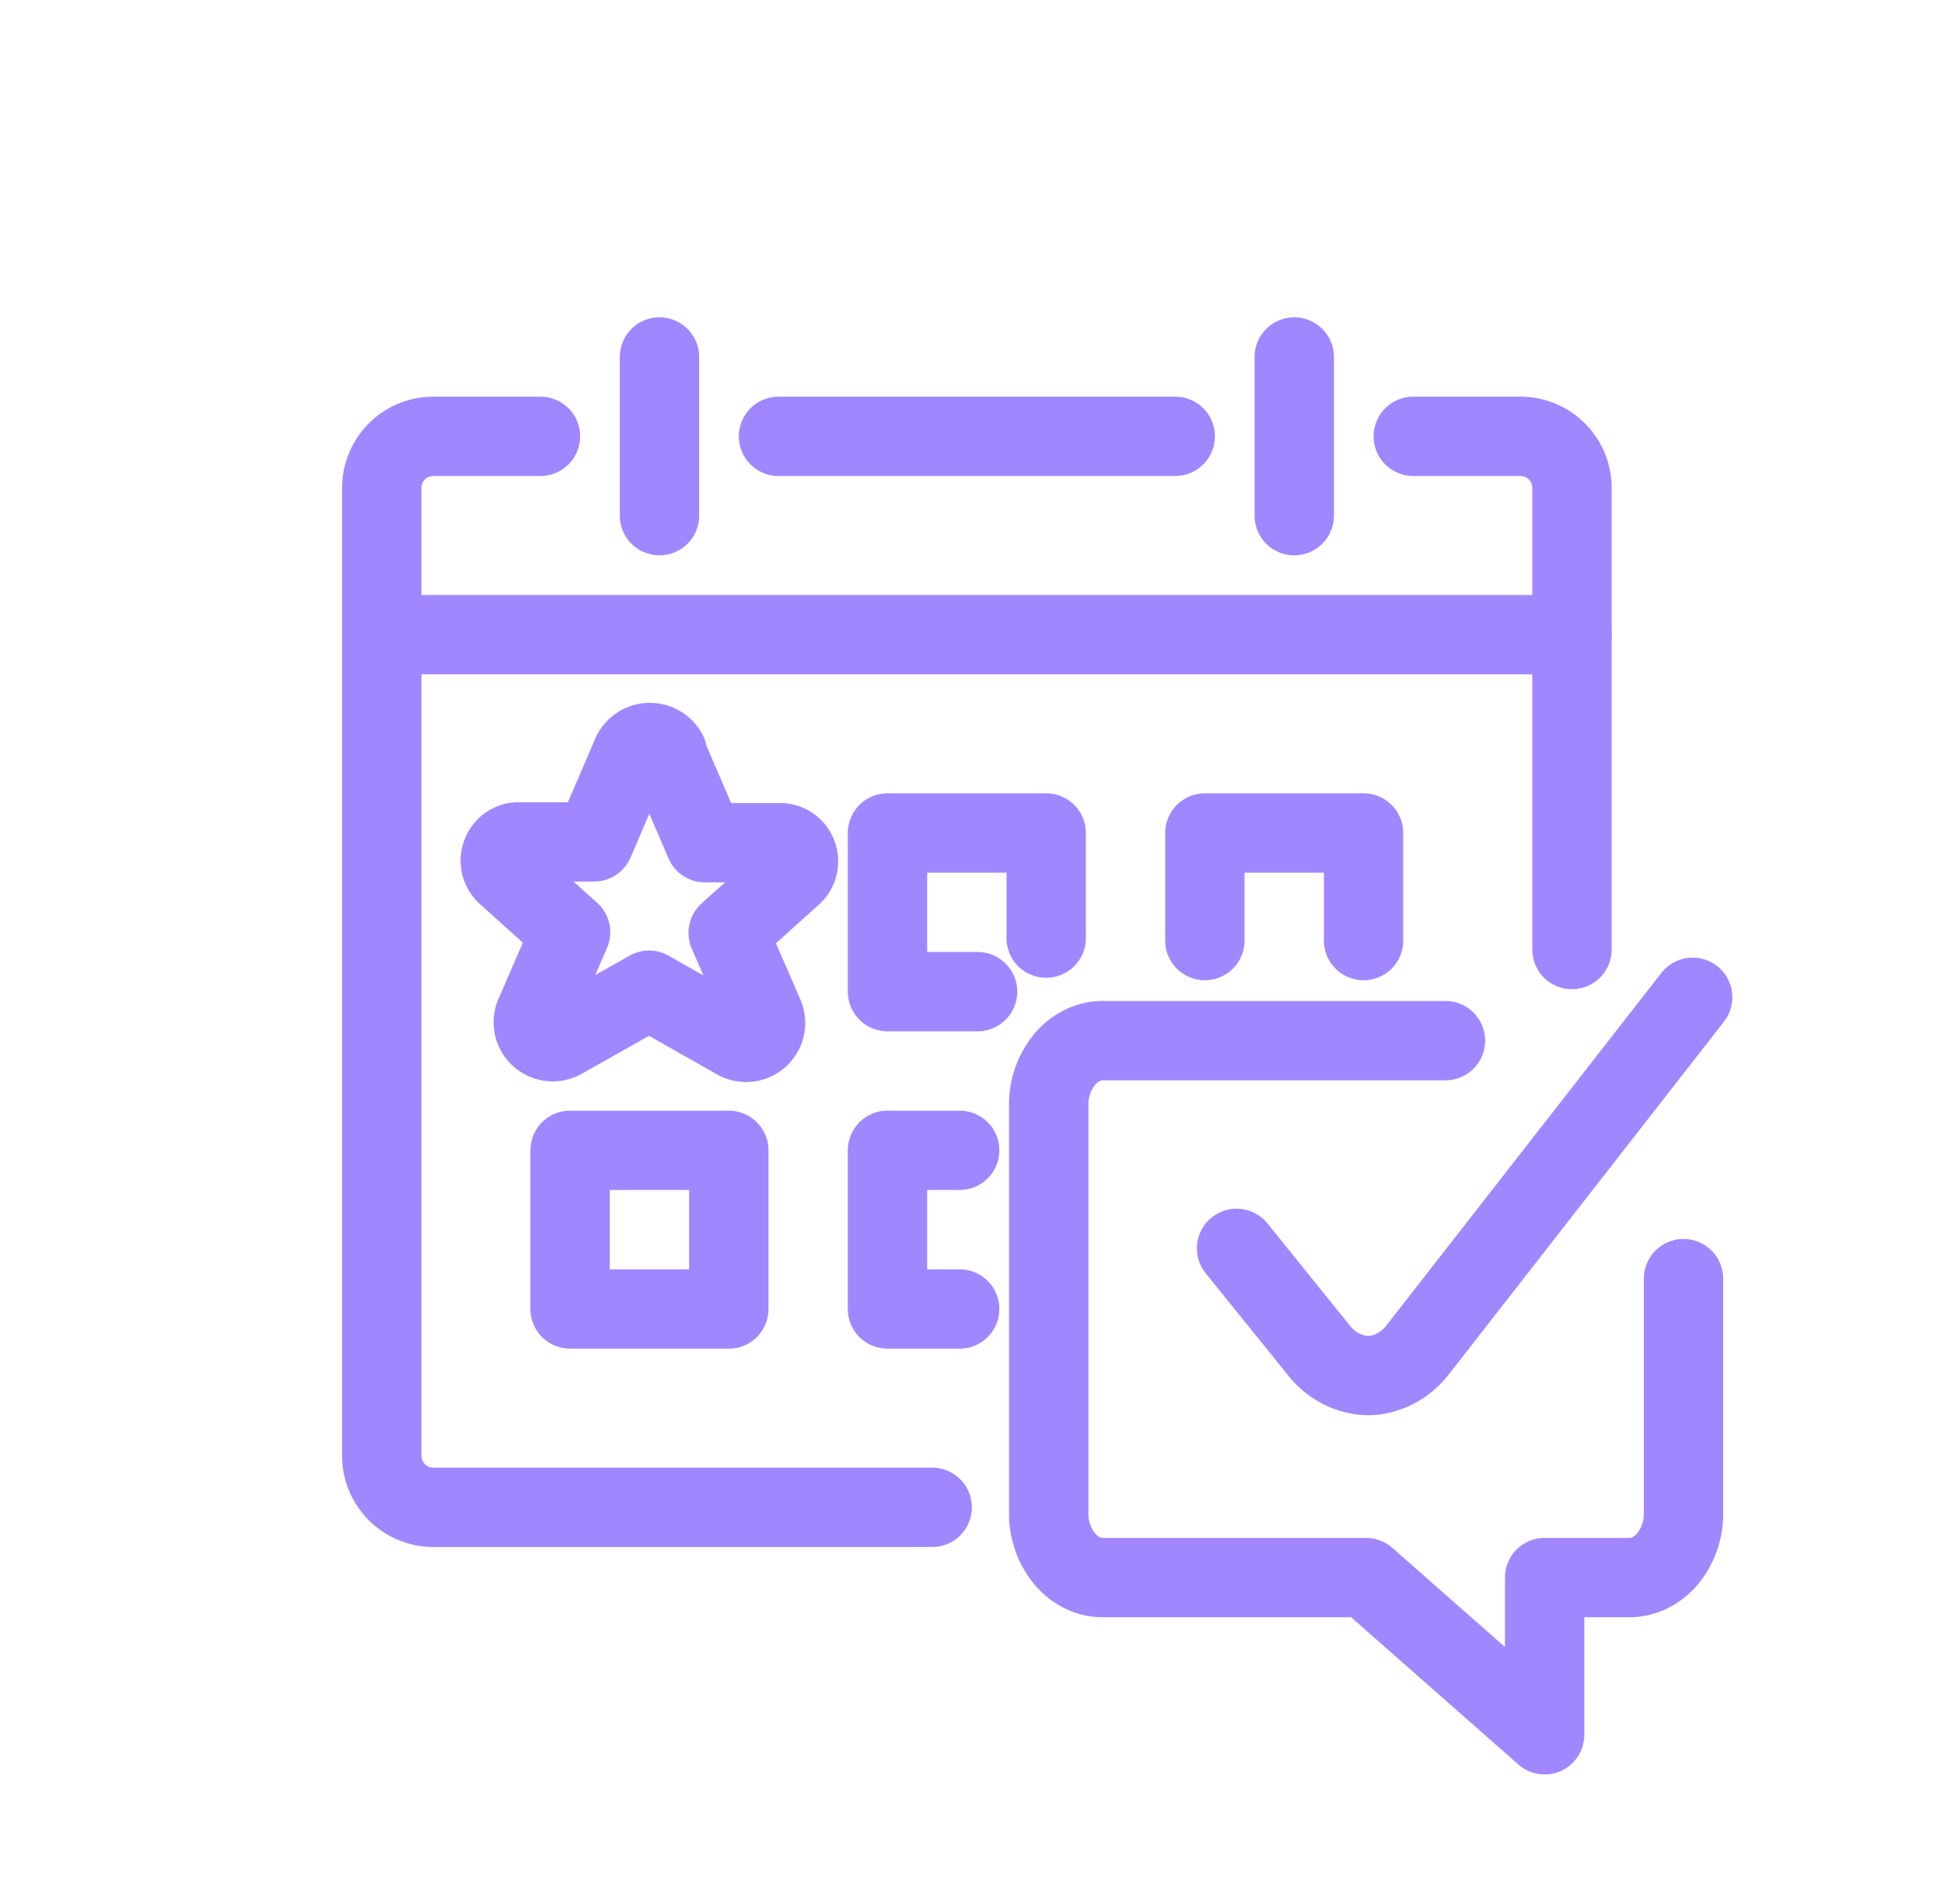
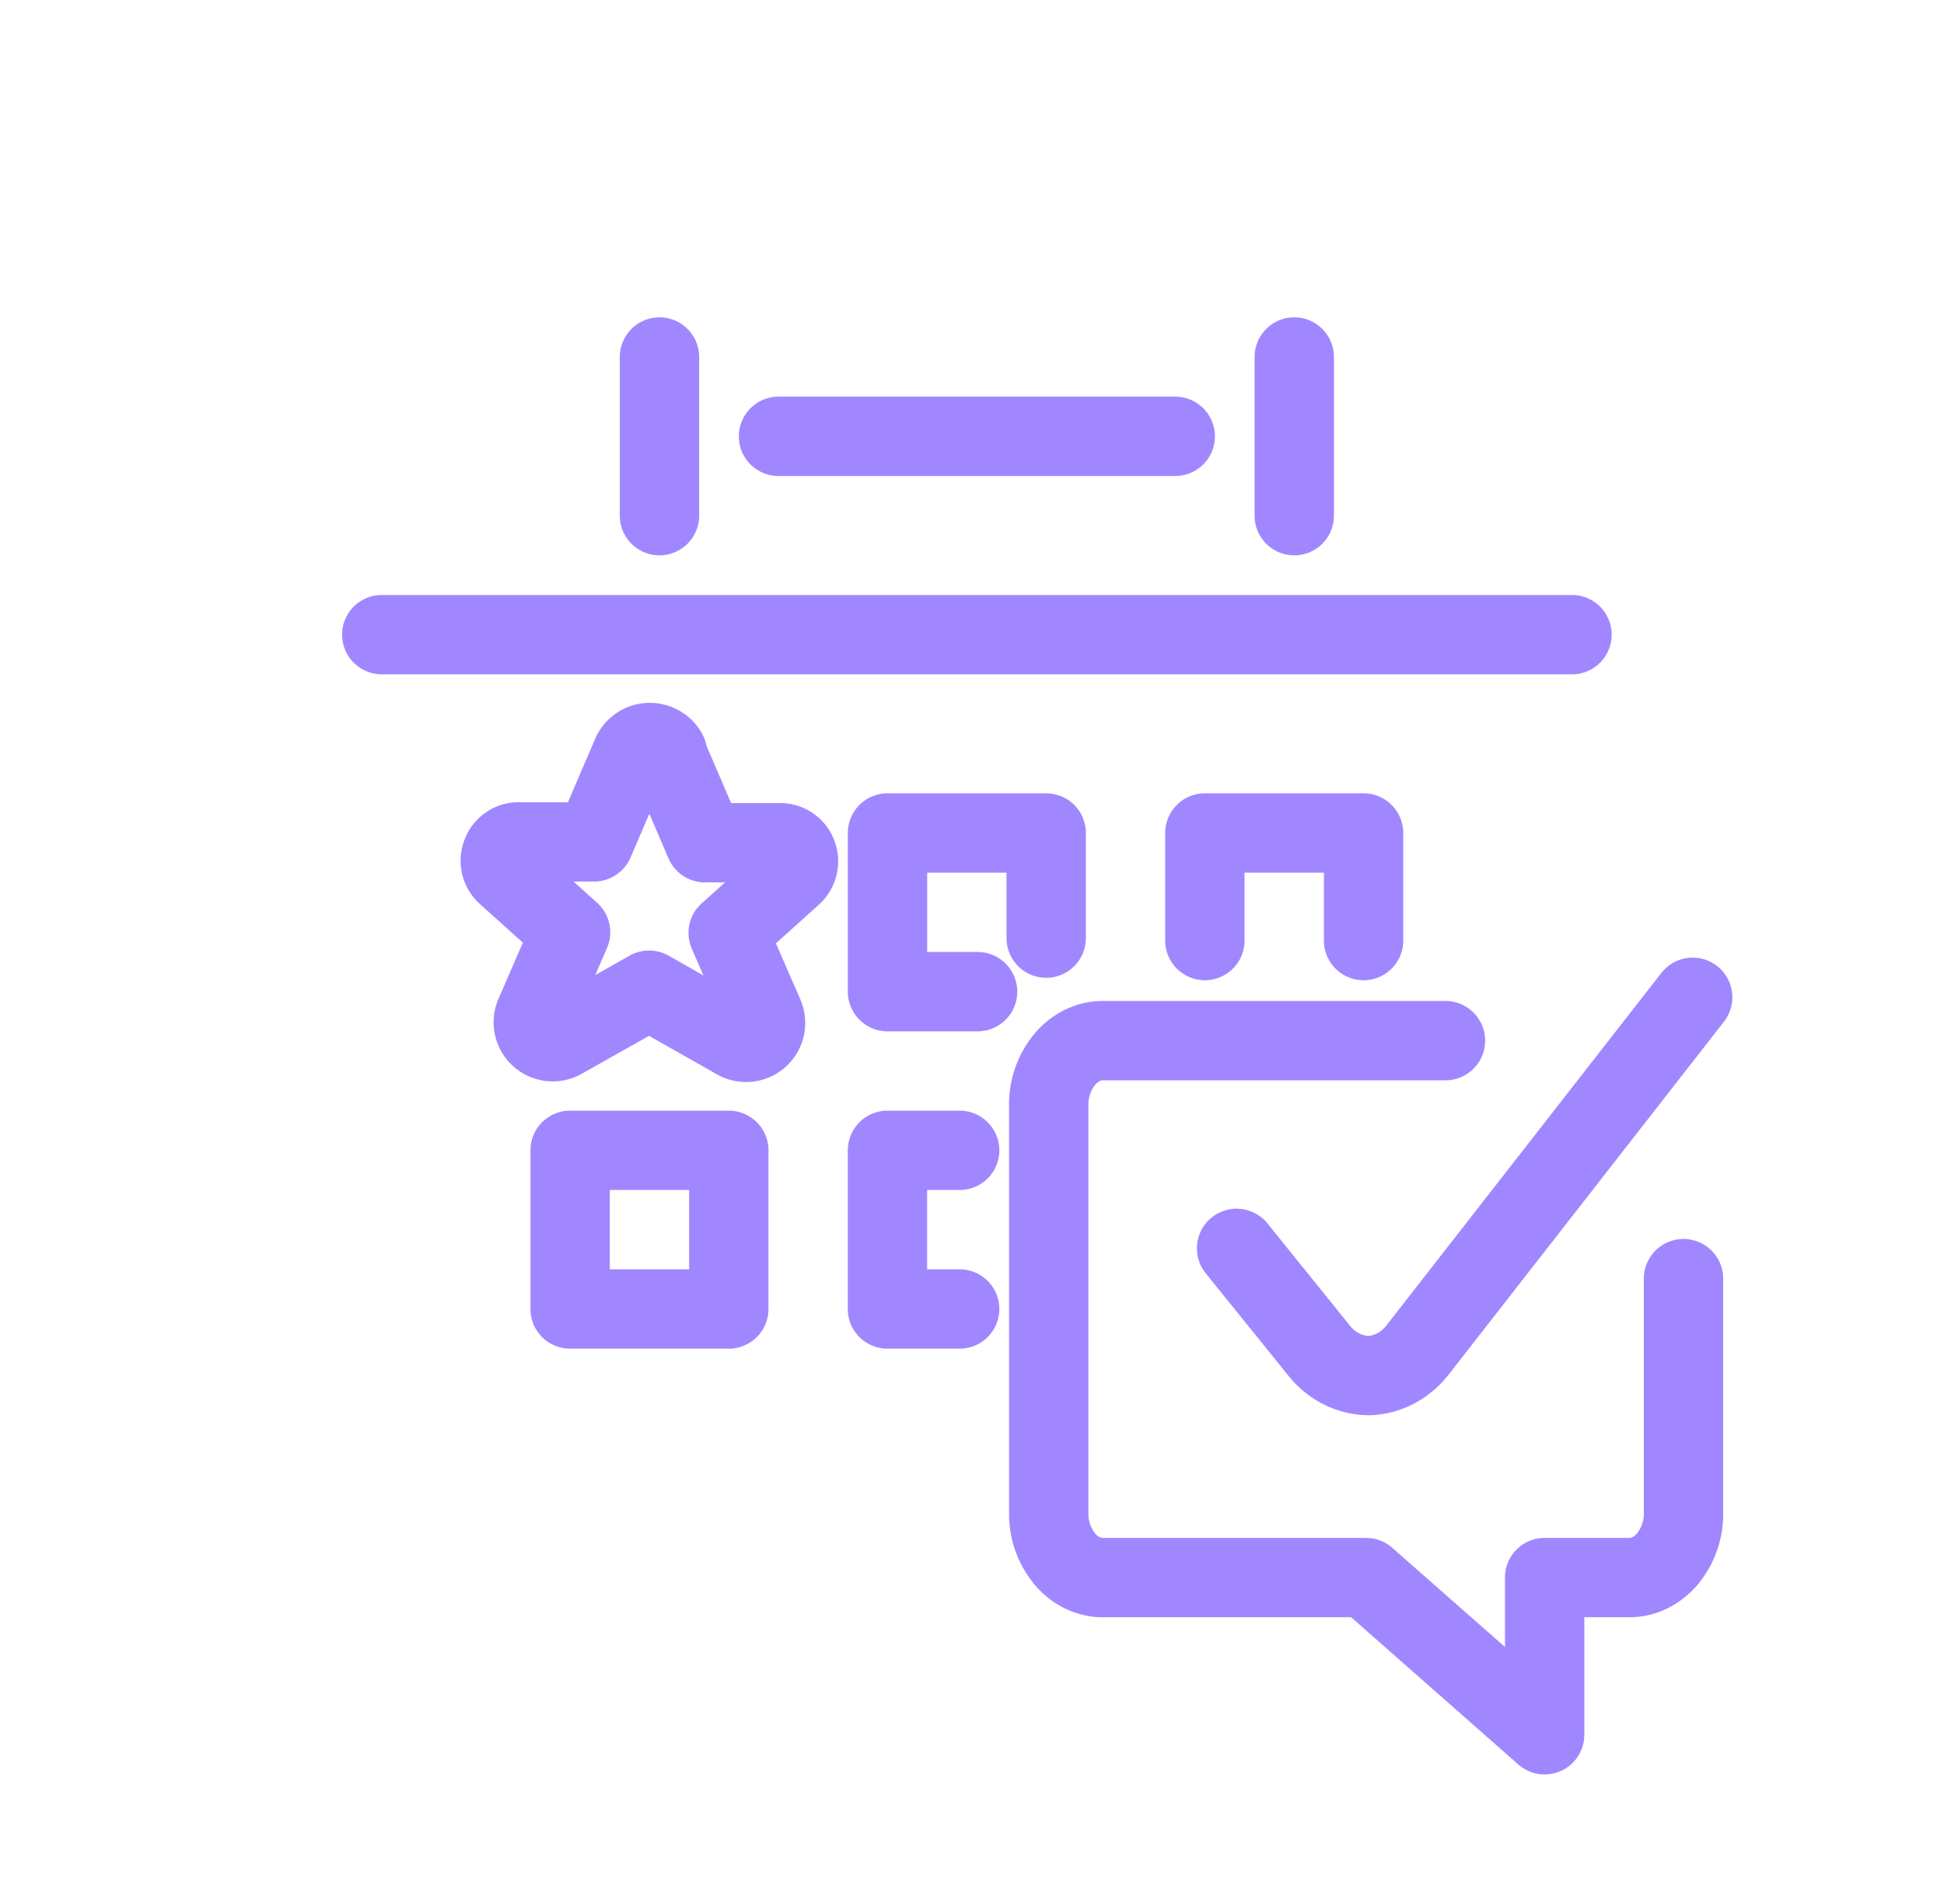
<svg xmlns="http://www.w3.org/2000/svg" fill="none" viewBox="0 0 49 48">
  <path fill="#A187FF" fill-rule="evenodd" d="M16.623 8a1 1 0 0 1 1 1v4a1 1 0 1 1-2 0V9a1 1 0 0 1 1-1Z" clip-rule="evenodd" />
-   <path fill="#A187FF" fill-rule="evenodd" d="M10.923 10h2.7a1 1 0 1 1 0 2h-2.7a.3.3 0 0 0-.3.295v24.41a.3.3 0 0 0 .3.295h12.574a1 1 0 1 1 0 2H10.923a2.3 2.3 0 0 1-2.3-2.282V12.282a2.3 2.3 0 0 1 2.3-2.282Zm23.7 1a1 1 0 0 1 1-1h2.7a2.3 2.3 0 0 1 2.3 2.282v11.656a1 1 0 1 1-2 0V12.295a.3.3 0 0 0-.3-.295h-2.7a1 1 0 0 1-1-1Z" clip-rule="evenodd" />
  <path fill="#A187FF" fill-rule="evenodd" d="M8.623 16a1 1 0 0 1 1-1h30a1 1 0 1 1 0 2h-30a1 1 0 0 1-1-1Zm4.747 13a1 1 0 0 1 1-1h4a1 1 0 0 1 1 1v4a1 1 0 0 1-1 1h-4a1 1 0 0 1-1-1v-4Zm2 1v2h2v-2h-2Zm6-9a1 1 0 0 1 1-1h4a1 1 0 0 1 1 1v2.65a1 1 0 1 1-2 0V22h-2v2h1.271a1 1 0 1 1 0 2H22.37a1 1 0 0 1-1-1v-4Zm0 8a1 1 0 0 1 1-1h1.819a1 1 0 1 1 0 2h-.82v2h.82a1 1 0 1 1 0 2h-1.82a1 1 0 0 1-1-1v-4Zm8-8a1 1 0 0 1 1-1h4a1 1 0 0 1 1 1v2.712a1 1 0 0 1-2 0V22h-2v1.712a1 1 0 0 1-2 0V21Zm3.253-13a1 1 0 0 1 1 1v4a1 1 0 1 1-2 0V9a1 1 0 0 1 1-1Zm-14 3a1 1 0 0 1 1-1h10a1 1 0 1 1 0 2h-10a1 1 0 0 1-1-1Zm-3.012 6.93a1.505 1.505 0 0 1 2.09.574 1 1 0 0 1 .104.291l.623 1.45h1.201a1.462 1.462 0 0 1 1.384.901 1.473 1.473 0 0 1-.38 1.668l-1.075.967.62 1.426a1.49 1.49 0 0 1-2.118 1.871l-1.7-.964-1.684.949a1.49 1.49 0 0 1-2.116-1.872l.003-.006.616-1.42-1.072-.965a1.468 1.468 0 0 1-.385-1.664 1.457 1.457 0 0 1 1.387-.912h1.206l.702-1.635a1.506 1.506 0 0 1 .594-.658Zm.756 2.585-.474 1.104a1 1 0 0 1-.919.605h-.517l.595.536a1 1 0 0 1 .248 1.14l-.295.68.864-.487a1 1 0 0 1 .985 0l.876.498-.293-.675a1 1 0 0 1 .248-1.141l.59-.53h-.506a1 1 0 0 1-.92-.606l-.482-1.125Zm2.7 4.835-.008-.004a.525.525 0 0 1 .008.004Zm-5.397-.016.01-.005-.01.005Zm-.244-4.038.007.007-.007-.007Zm14.395 3.939h8.613a1 1 0 1 1 0 2h-8.636c-.032 0-.105.012-.191.11a.786.786 0 0 0-.173.48v10.357a.78.78 0 0 0 .173.48c.086.098.159.11.191.11h6.636a1 1 0 0 1 .66.249l2.84 2.5v-1.75a1 1 0 0 1 1-1h2.135c.032 0 .105-.011.191-.11a.786.786 0 0 0 .174-.48v-5.946a1 1 0 1 1 2 0v5.993a2.785 2.785 0 0 1-.67 1.753c-.43.488-1.041.798-1.718.79h-1.112v2.964a1 1 0 0 1-1.661.75l-4.217-3.714h-6.235c-.677.008-1.288-.302-1.717-.79a2.785 2.785 0 0 1-.67-1.782V27.778a2.786 2.786 0 0 1 .67-1.753c.429-.488 1.04-.798 1.717-.79Z" clip-rule="evenodd" />
  <path fill="#A187FF" fill-rule="evenodd" d="M43.28 24.353a1 1 0 0 1 .174 1.403l-6.957 8.92-.013.016a2.7 2.7 0 0 1-.828.685 2.581 2.581 0 0 1-1.085.301 2.568 2.568 0 0 1-1.133-.238 2.677 2.677 0 0 1-.917-.702l-.015-.018-2.115-2.62a1 1 0 1 1 1.557-1.256l2.105 2.609a.676.676 0 0 0 .226.172c.073.034.15.052.227.054a.59.59 0 0 0 .21-.067.716.716 0 0 0 .212-.175l6.949-8.91a1 1 0 0 1 1.403-.174Z" clip-rule="evenodd" />
</svg>